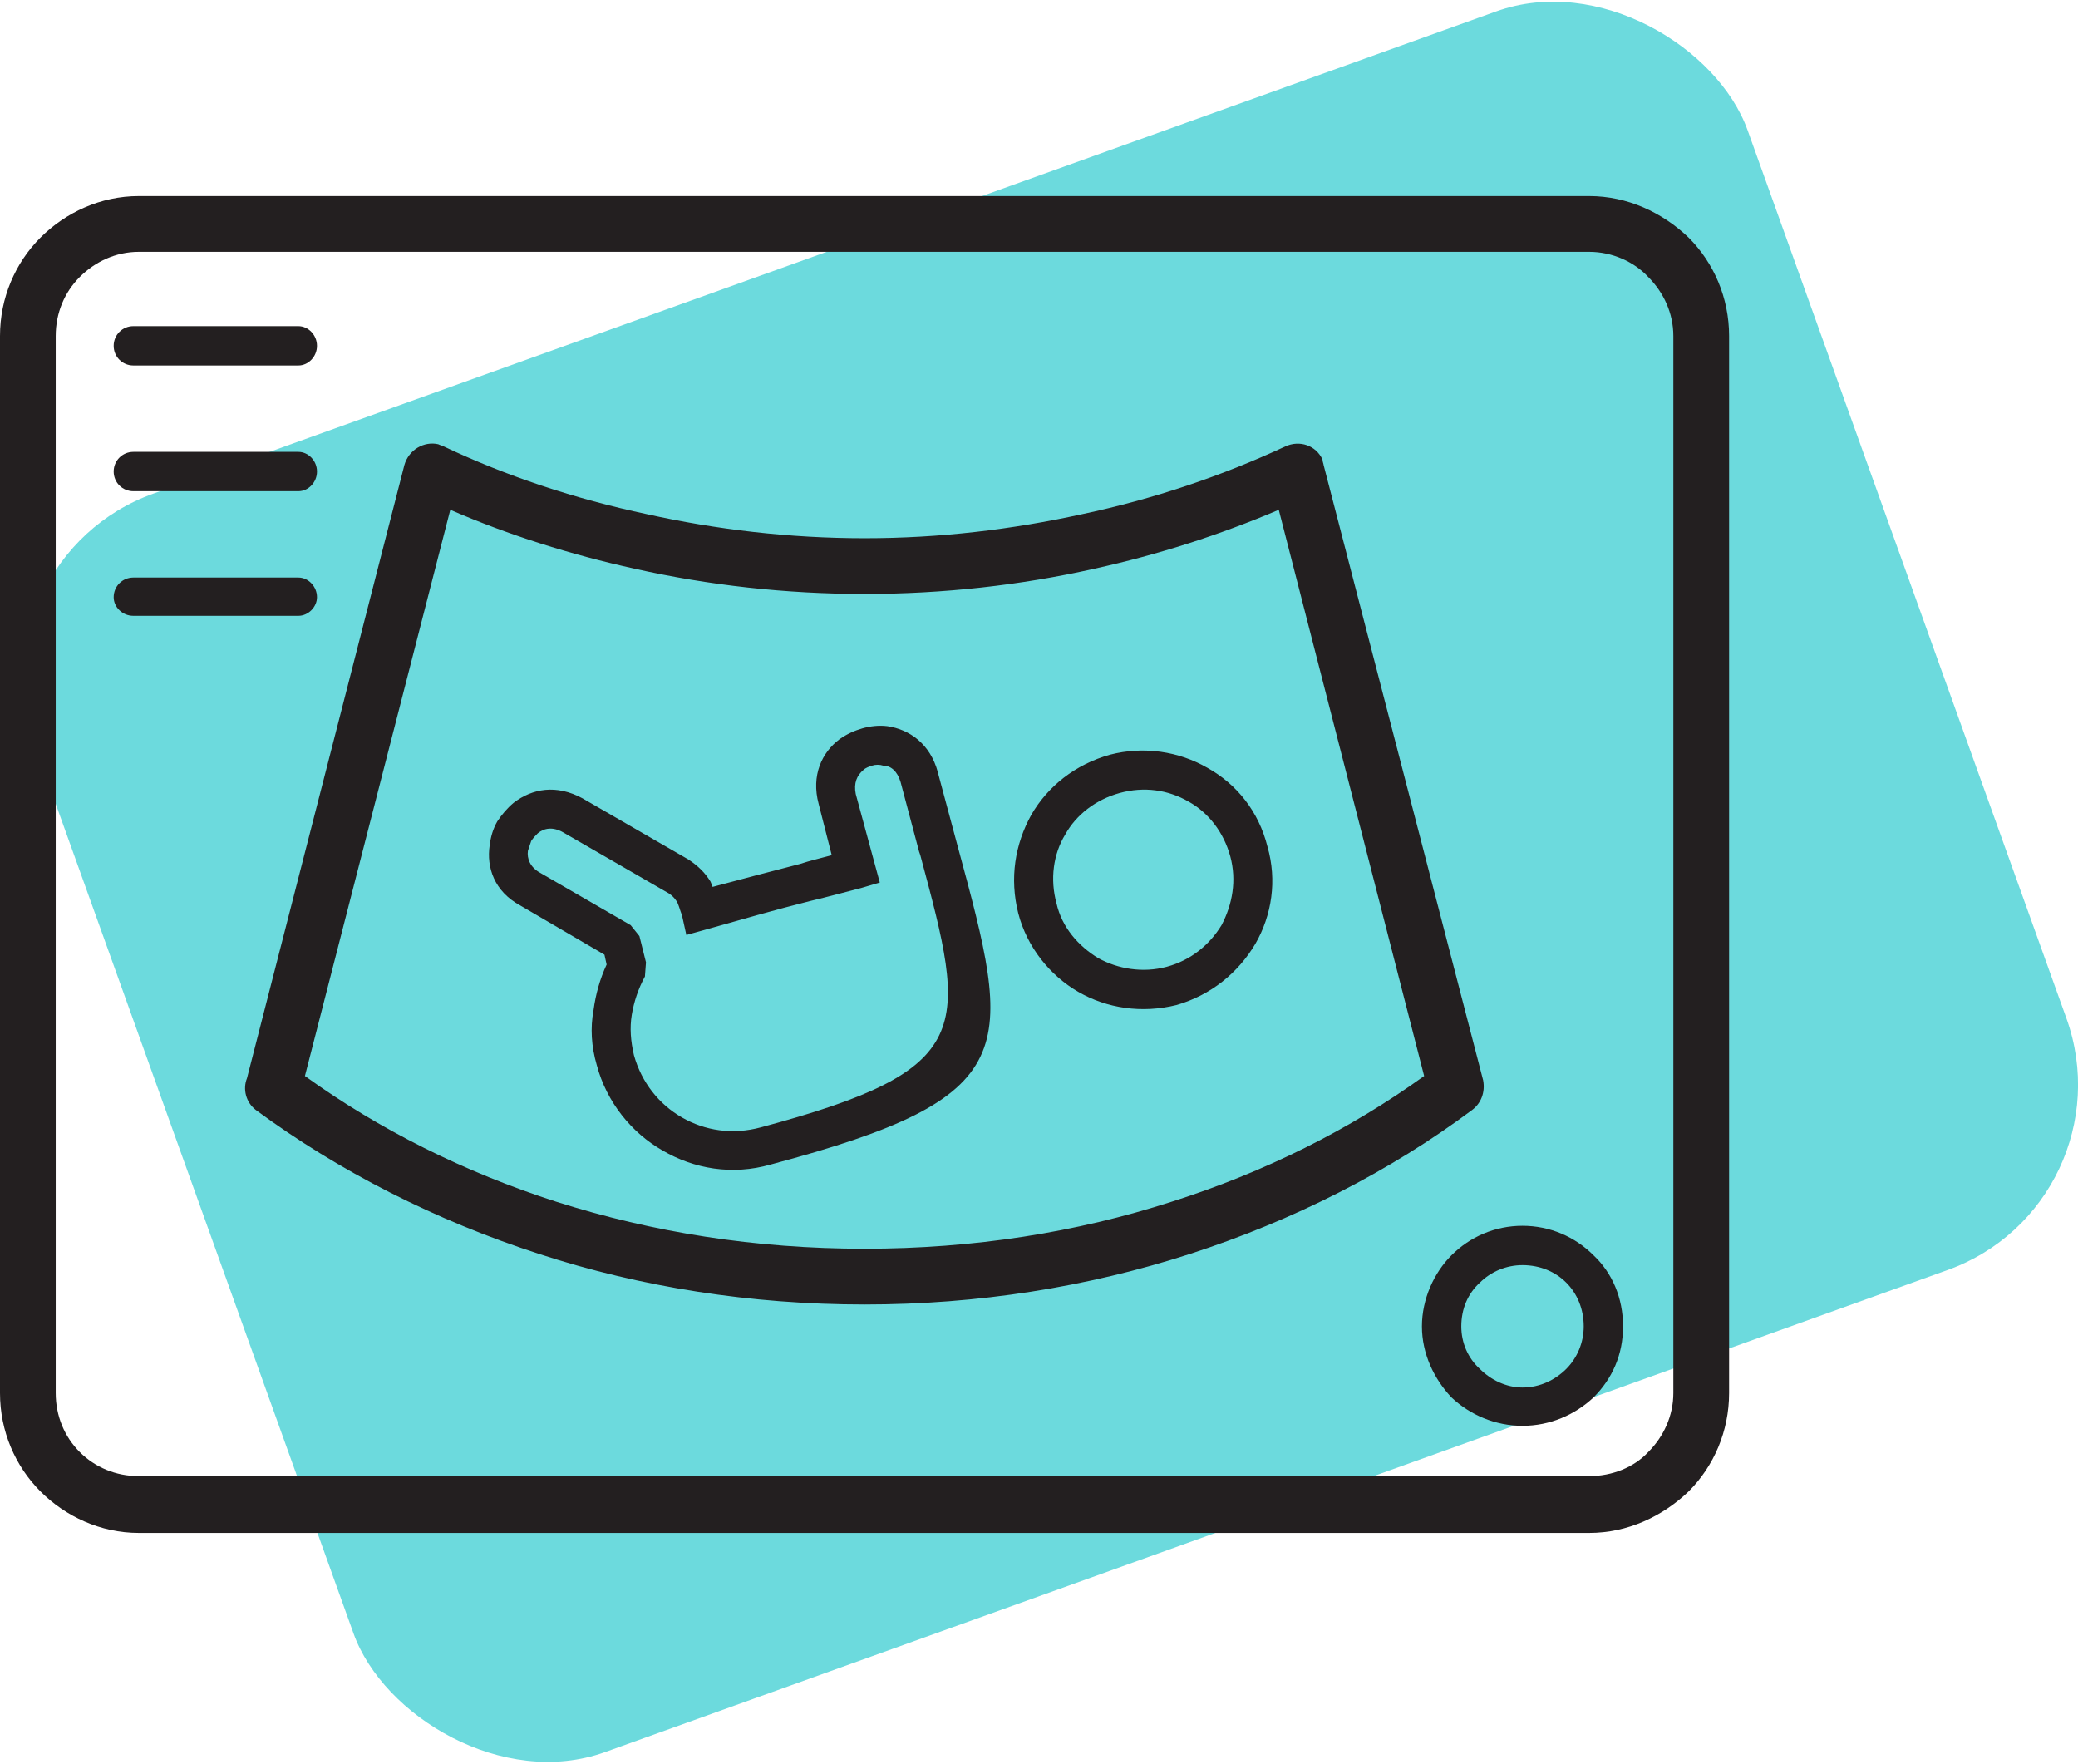
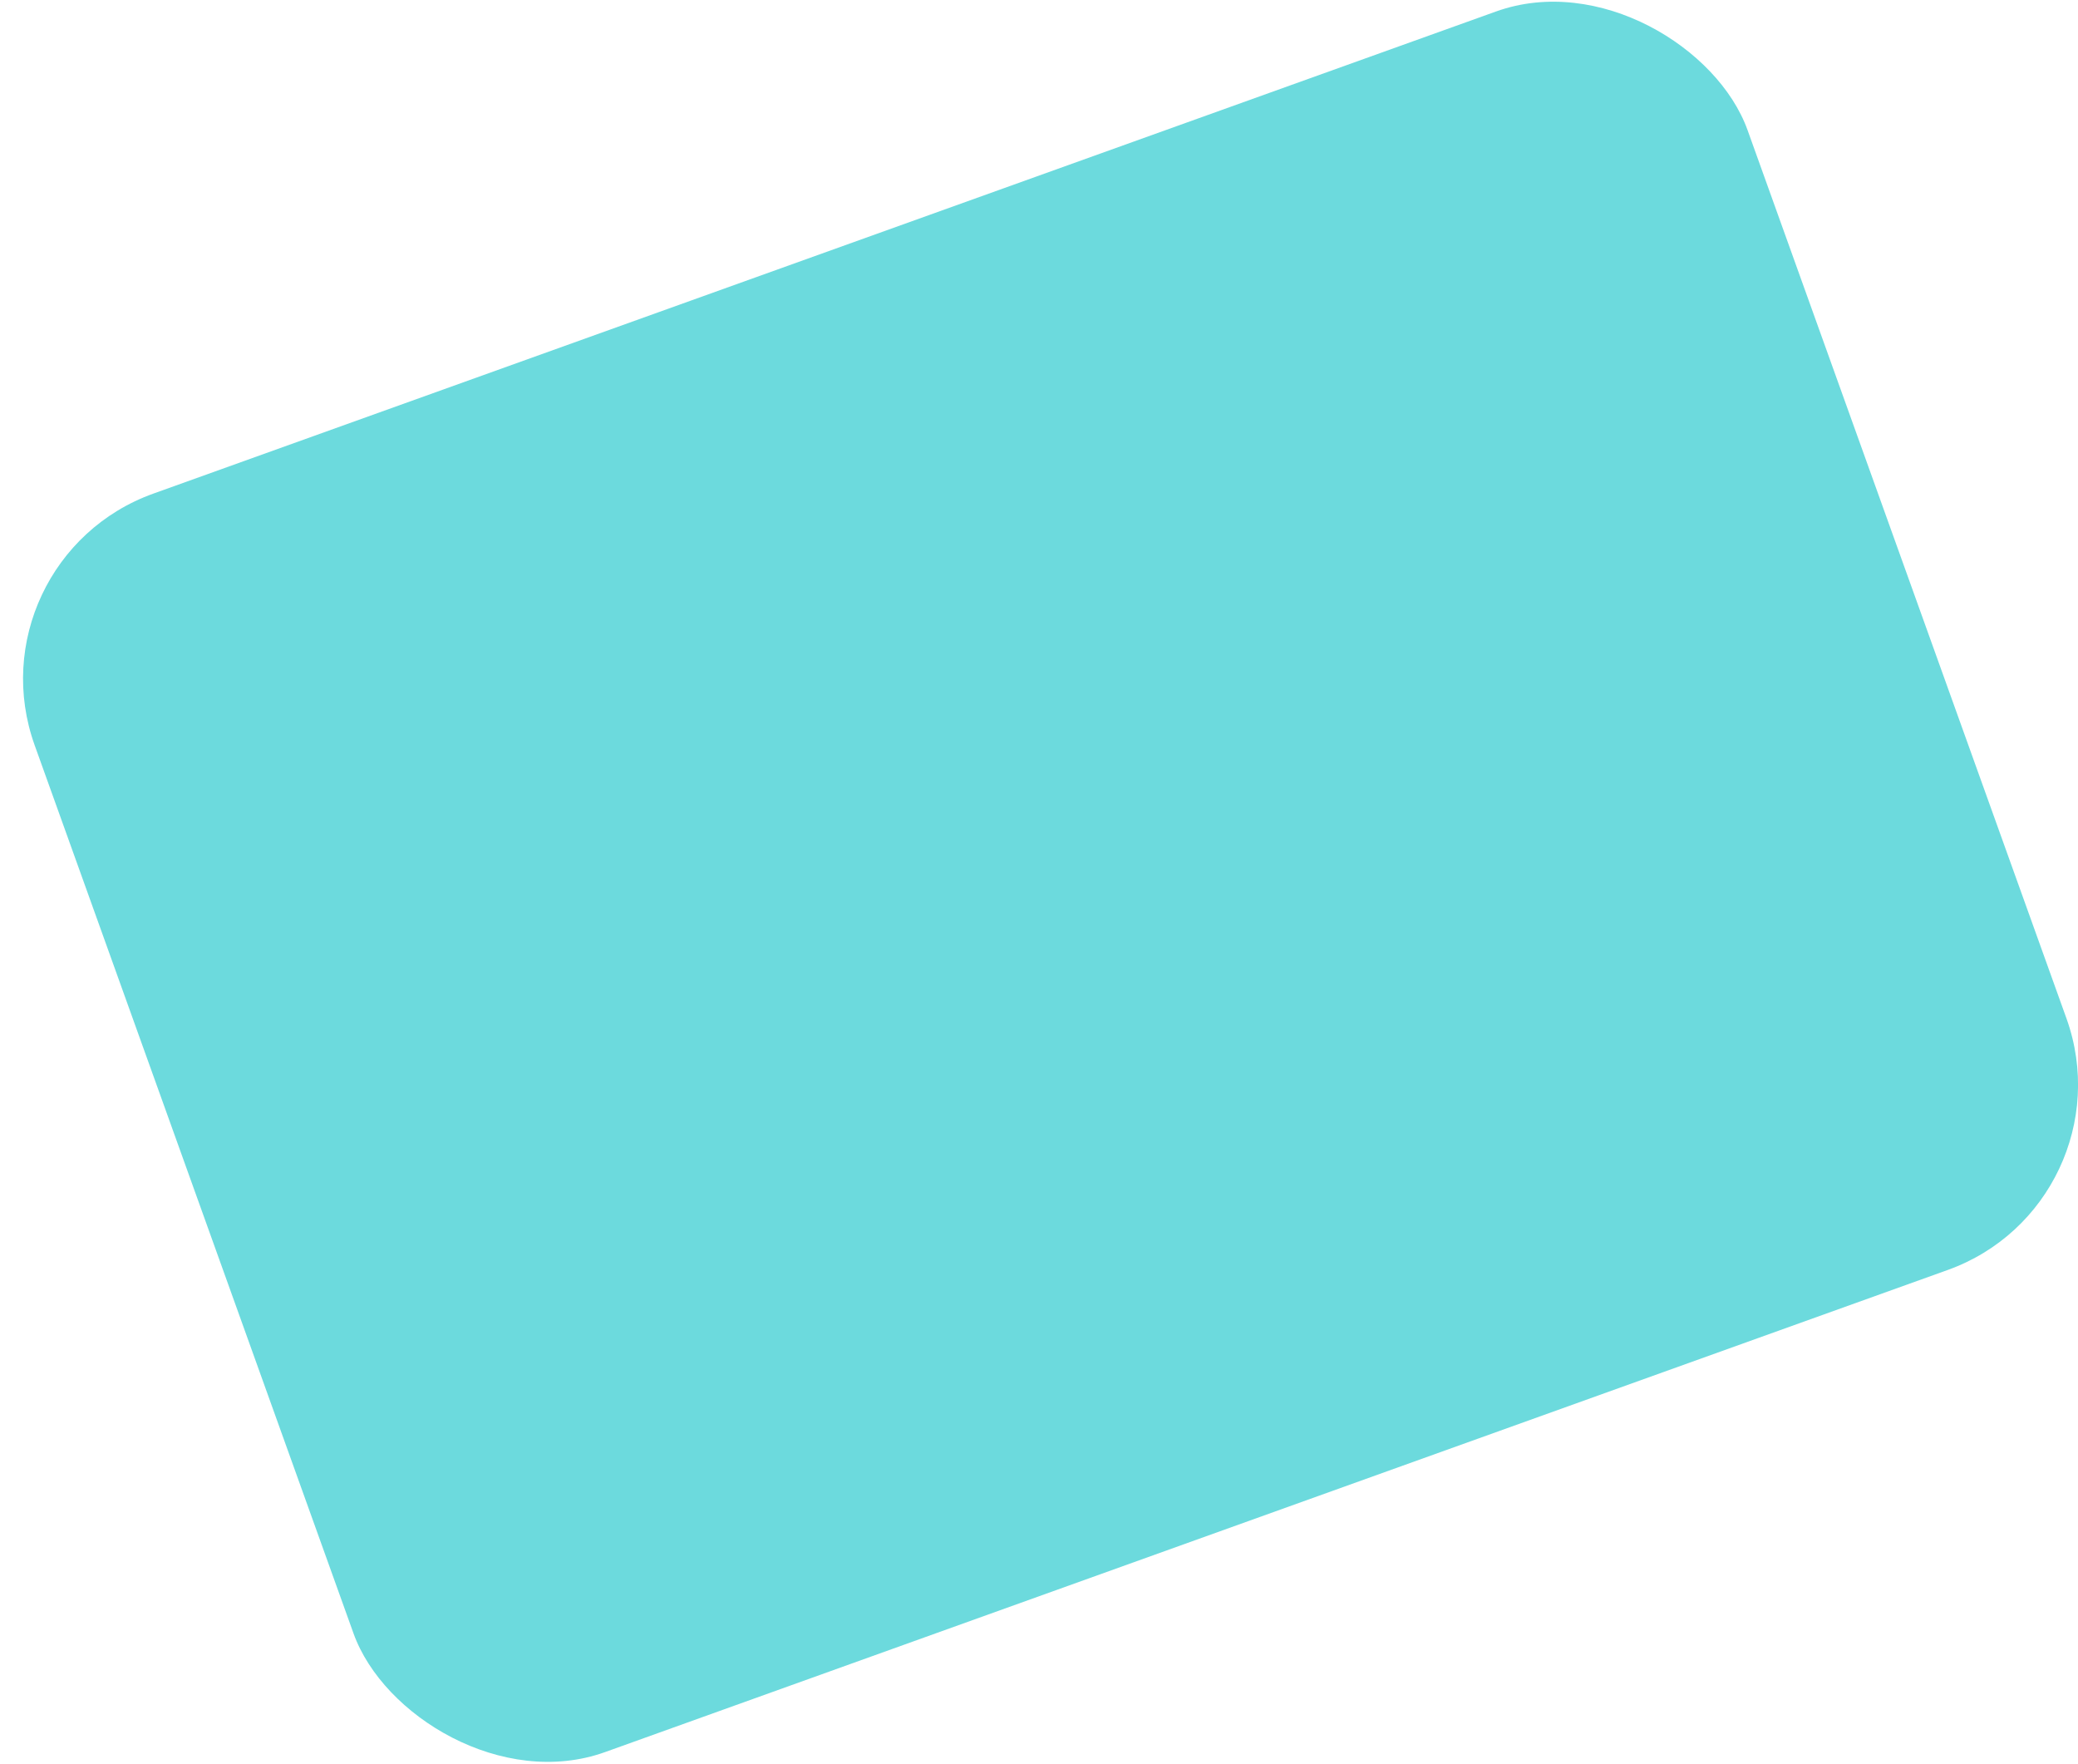
<svg xmlns="http://www.w3.org/2000/svg" id="Layer_2" viewBox="0 0 544.18 461.84">
  <defs>
    <style>.cls-1{fill:#6cdadd;}.cls-1,.cls-2{stroke-width:0px;}.cls-2{fill:#231f20;}</style>
  </defs>
  <g id="Layer_1-2">
    <rect class="cls-1" x="36.8" y="55.86" width="476.61" height="350.12" rx="51.51" ry="51.51" transform="translate(-61.84 106.52) rotate(-19.75)" />
-     <path class="cls-2" d="m36.35,51.34h379.82c10.02,0,19.18,4.3,26.05,10.88,6.58,6.59,10.59,15.74,10.59,25.76v276.78c0,10.02-4.01,19.17-10.59,25.76-6.87,6.58-16.03,10.88-26.05,10.88H36.35c-10.02,0-19.18-4.3-25.76-10.88-6.58-6.59-10.59-15.74-10.59-25.76V87.98c0-10.02,4.01-19.17,10.59-25.76,6.58-6.58,15.74-10.88,25.76-10.88h0Zm209.23,150.84l5.15,19.18c14.6,53.81,17.75,65.83-48.94,83.58-10.02,2.86-20.04,1.15-28.33-3.72h0c-8.02-4.58-14.6-12.59-17.18-22.33-1.43-4.87-1.71-9.73-.86-14.31.57-4.29,1.72-8.3,3.44-12.02l-.57-2.58-22.04-12.88h0c-6.87-3.72-8.87-10.02-8.02-15.74.29-2.29.86-4.29,2.01-6.3h0c1.14-1.72,2.57-3.44,4.29-4.87,4.87-3.72,11.16-4.87,18.03-1.14h0l27.76,16.03h0c2.57,1.72,4.29,3.43,5.72,5.72.29.57.29.86.57,1.43,7.45-2,15.17-4.01,22.9-6.01,2.58-.86,5.15-1.43,8.3-2.29l-3.43-13.45c-2-7.44.86-13.45,5.44-16.89,2.01-1.44,4.01-2.29,6.01-2.87,2.01-.57,4.3-.86,6.59-.57,5.72.86,11.16,4.58,13.17,12.02h0Zm-4.87,20.9l-4.87-18.32c-.86-2.86-2.57-4.29-4.58-4.29-.86-.29-2-.29-2.86,0-.86.29-1.72.57-2.29,1.14-1.72,1.43-2.58,3.44-2.01,6.3l6.3,23.18-4.87,1.43c-3.43.86-8.59,2.29-13.45,3.43-9.16,2.29-18.03,4.87-27.19,7.44l-5.15,1.43-1.14-5.15c-.58-1.43-.86-2.87-1.43-3.72-.57-.86-1.14-1.43-2-2.01h0l-27.76-16.03h0c-2.58-1.43-4.87-1.14-6.58.29-.58.58-1.15,1.15-1.72,2.01h0c-.29.86-.57,1.72-.86,2.57-.29,2.01.57,4.29,3.15,5.73h0l23.76,13.74,2.29,2.86,1.72,6.87-.28,3.72c-1.72,3.15-2.87,6.59-3.44,10.02-.57,3.44-.29,6.87.57,10.59,2.01,7.16,6.59,12.88,12.6,16.31h0c6.01,3.44,13.17,4.58,20.6,2.58,56.67-15.17,54.1-25.48,41.79-71.27l-.29-.86Zm91.2-1.43c2.57,8.87,1.14,18.04-3.15,25.47h0c-4.58,7.73-11.73,13.45-20.61,16.03-9.16,2.29-18.32.86-25.76-3.43-7.44-4.29-13.45-11.73-15.74-20.61-2.29-9.16-.86-18.03,3.43-25.76,4.3-7.44,11.45-13.17,20.61-15.74,8.87-2.29,18.03-.86,25.48,3.43,7.72,4.29,13.45,11.45,15.74,20.61h0Zm-12.02,20.61c2.86-5.44,4-11.73,2.29-18.03-1.72-6.3-5.72-11.45-10.88-14.31-5.44-3.15-11.73-4.01-18.03-2.29-6.3,1.72-11.45,5.72-14.31,10.88-3.15,5.15-4.01,11.73-2.29,18.03,1.43,6.3,5.72,11.16,10.88,14.31,5.15,2.86,11.73,4,18.03,2.29,6.3-1.72,11.16-5.72,14.31-10.88h0Zm78.82,78.71c7.15,0,13.74,2.86,18.6,7.73,4.87,4.58,7.73,11.16,7.73,18.61s-2.86,13.74-7.73,18.6c-4.87,4.58-11.45,7.44-18.6,7.44s-13.74-2.86-18.61-7.44c-4.58-4.87-7.73-11.45-7.73-18.6s3.15-14.03,7.73-18.61c4.87-4.87,11.45-7.73,18.61-7.73h0Zm11.45,14.88c-2.86-2.86-6.87-4.58-11.45-4.58-4.29,0-8.3,1.72-11.16,4.58-3.15,2.86-4.87,6.87-4.87,11.45,0,4.29,1.72,8.3,4.87,11.16,2.86,2.86,6.87,4.86,11.16,4.86,4.58,0,8.58-2.01,11.45-4.86,2.86-2.87,4.58-6.87,4.58-11.16,0-4.58-1.72-8.59-4.58-11.45h0ZM34.92,161.25c-2.87,0-5.15-2.29-5.15-4.87,0-2.87,2.29-5.15,5.15-5.15h43.22c2.57,0,4.87,2.29,4.87,5.15,0,2.57-2.29,4.87-4.87,4.87h-43.22Zm0-32.63c-2.87,0-5.15-2.29-5.15-5.15s2.29-5.15,5.15-5.15h43.22c2.57,0,4.87,2.29,4.87,5.15s-2.29,5.15-4.87,5.15h-43.22Zm0-32.92c-2.87,0-5.15-2.29-5.15-5.15s2.29-5.15,5.15-5.15h43.22c2.57,0,4.87,2.29,4.87,5.15s-2.29,5.15-4.87,5.15h-43.22Zm311.7,26.05l41.79,161.15c.57,3.15-.57,6.01-2.87,7.73h0c-21.47,16.03-46.65,28.91-74.13,37.78-26.62,8.59-55.24,13.17-85.01,13.17s-58.68-4.58-85.01-13.17c-27.48-8.87-52.66-21.75-74.42-37.78-2.58-2-3.44-5.44-2.29-8.3l41.22-160.57c1.14-4,5.15-6.3,8.87-5.44.57.29.86.29,1.43.57h0c16.31,7.73,34.34,13.74,53.24,17.75,18.03,4,37.21,6.3,56.96,6.3s38.64-2.29,56.96-6.3c18.89-4.01,36.64-10.02,53.24-17.75,3.72-1.72,8.02-.29,9.73,3.44,0,.57.29,1.14.29,1.43h0Zm26.33,160l-38.07-148.26c-15.46,6.58-31.49,11.73-48.37,15.45-19.18,4.3-39.5,6.59-60.11,6.59s-40.93-2.29-60.11-6.59c-16.89-3.72-33.2-8.87-48.37-15.45l-38.07,148.26c19.46,14.03,41.79,25.19,65.83,32.92,25.19,8.02,52.09,12.31,80.72,12.31s55.53-4.29,80.43-12.31c24.33-7.73,46.65-18.89,66.12-32.92h0Zm43.22-215.81H36.35c-6.01,0-11.45,2.57-15.46,6.58-4.01,4.01-6.3,9.45-6.3,15.46v276.78c0,6.01,2.29,11.45,6.3,15.46,4.01,4,9.45,6.3,15.46,6.3h379.82c6.01,0,11.73-2.29,15.46-6.3,4.01-4.01,6.58-9.45,6.58-15.46V87.98c0-6.01-2.57-11.45-6.58-15.46-3.72-4.01-9.45-6.58-15.46-6.58h0Z" />
  </g>
</svg>